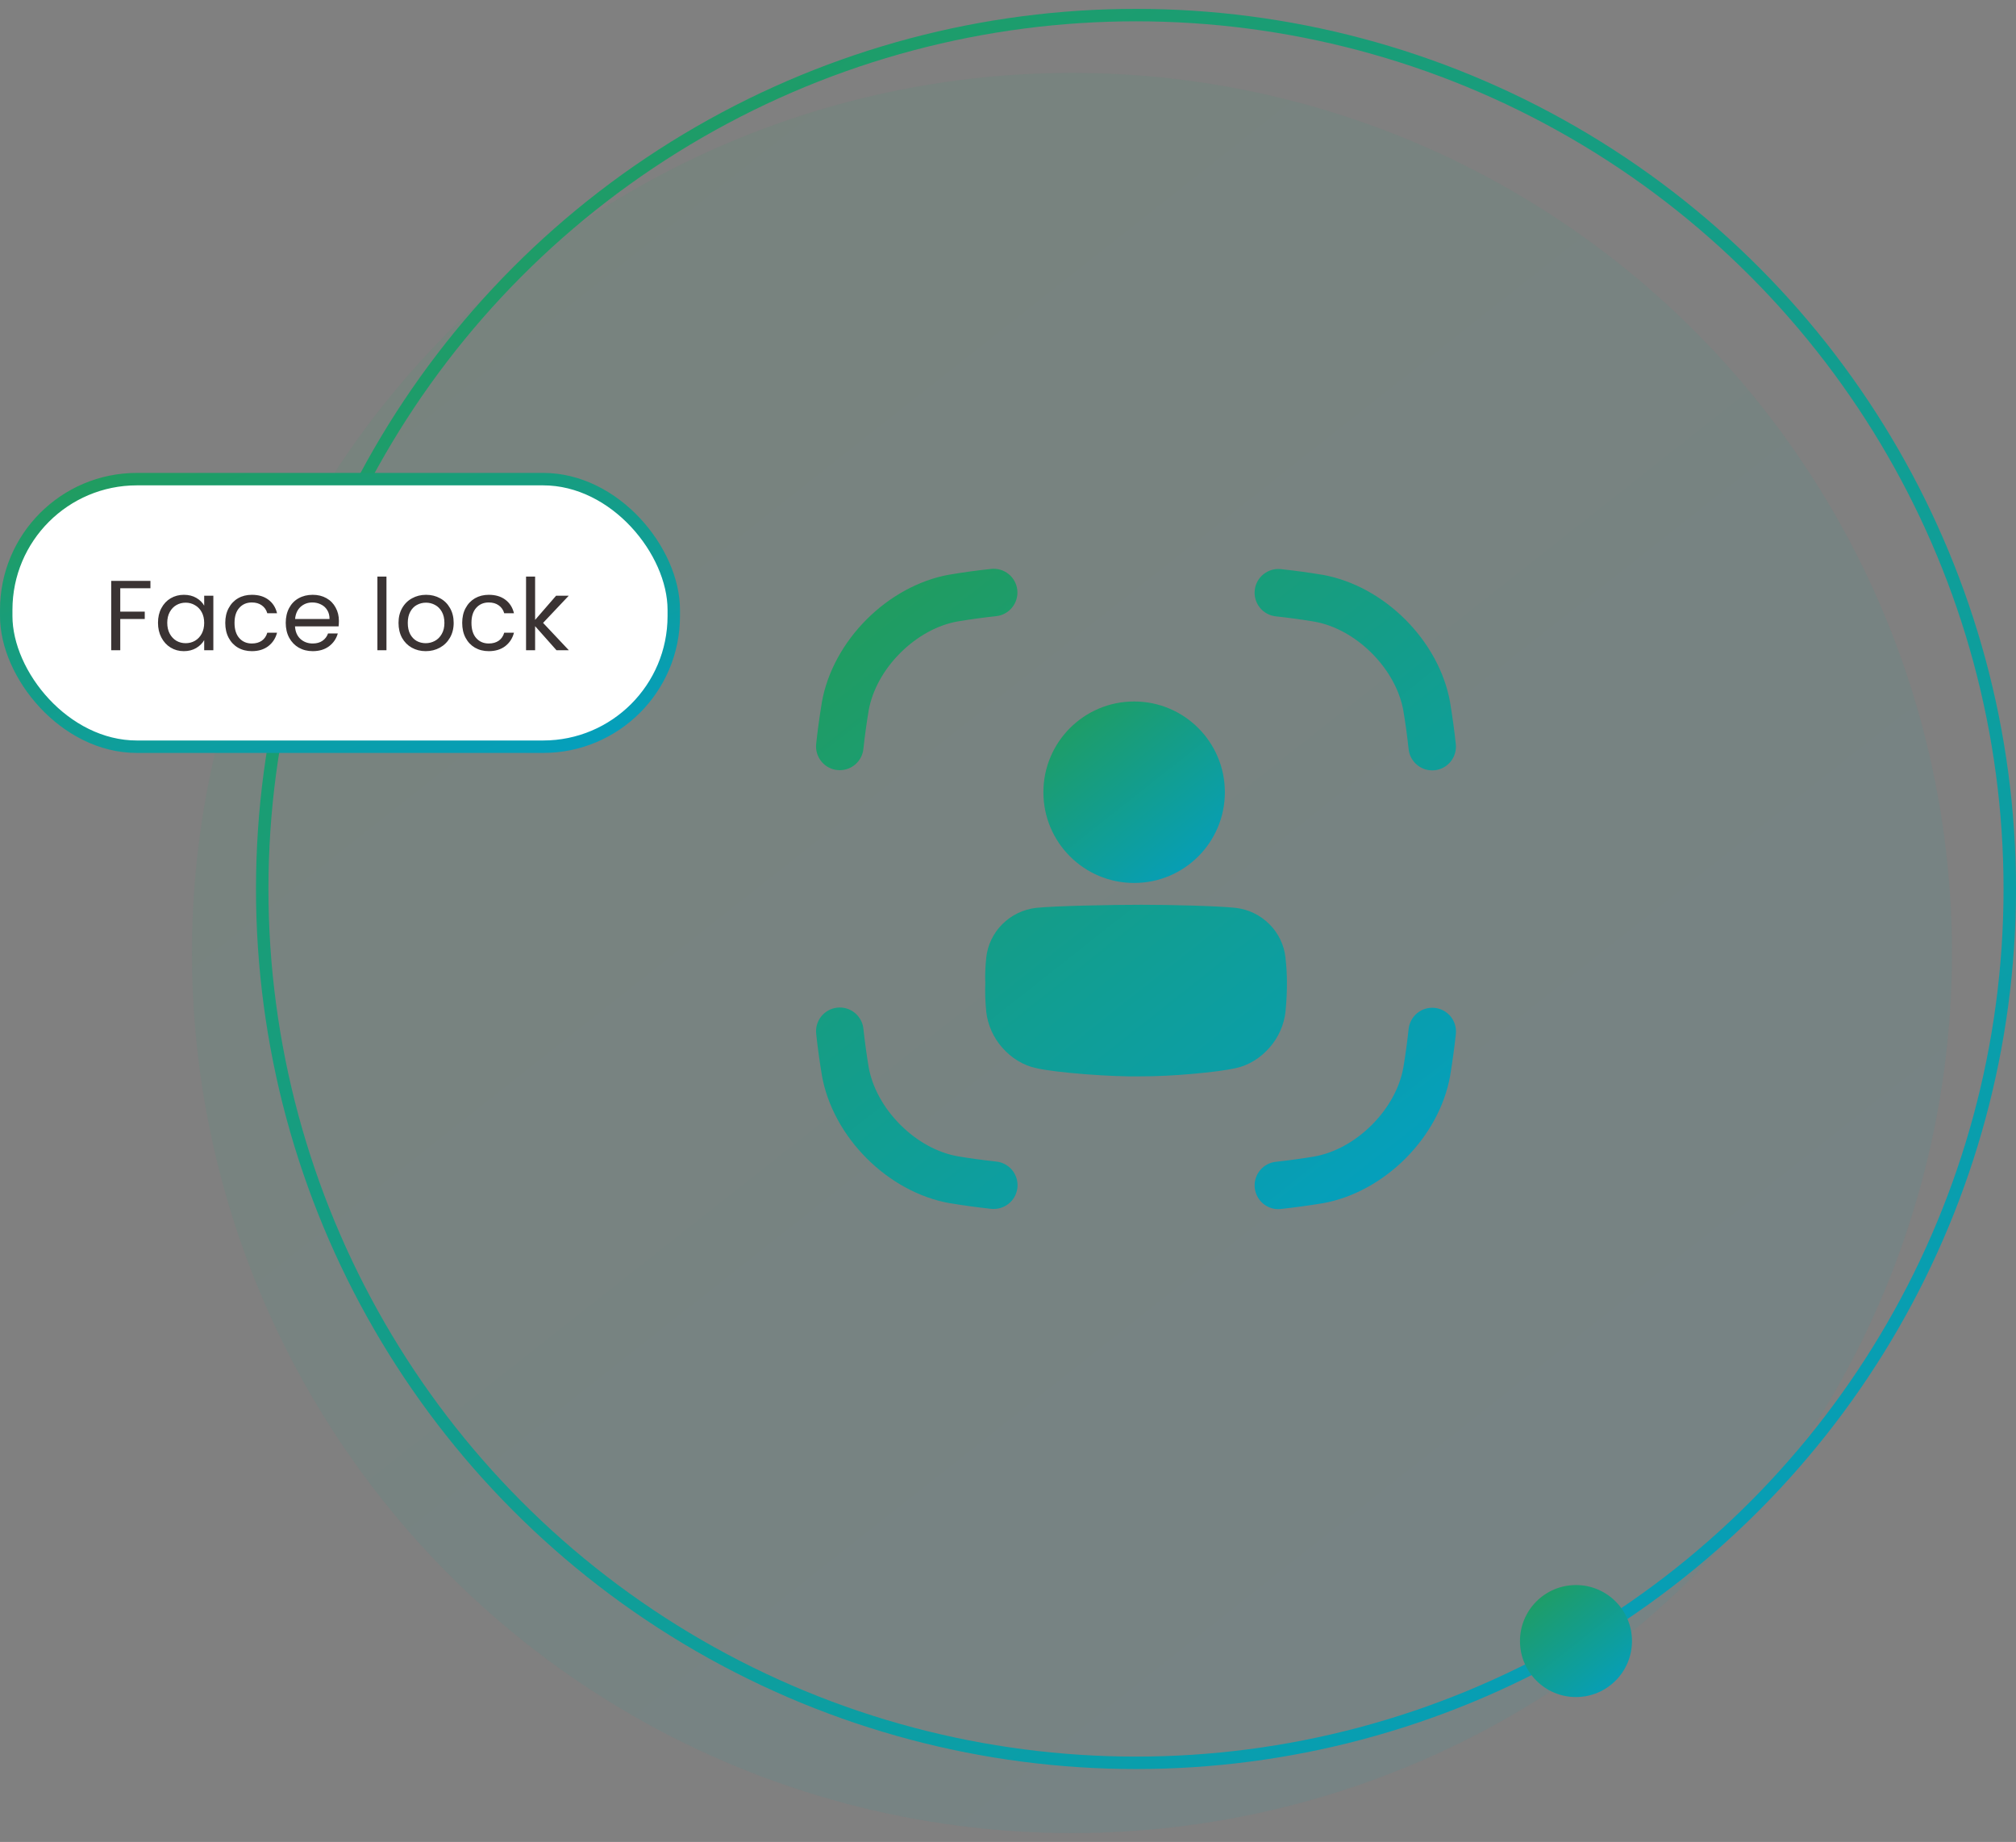
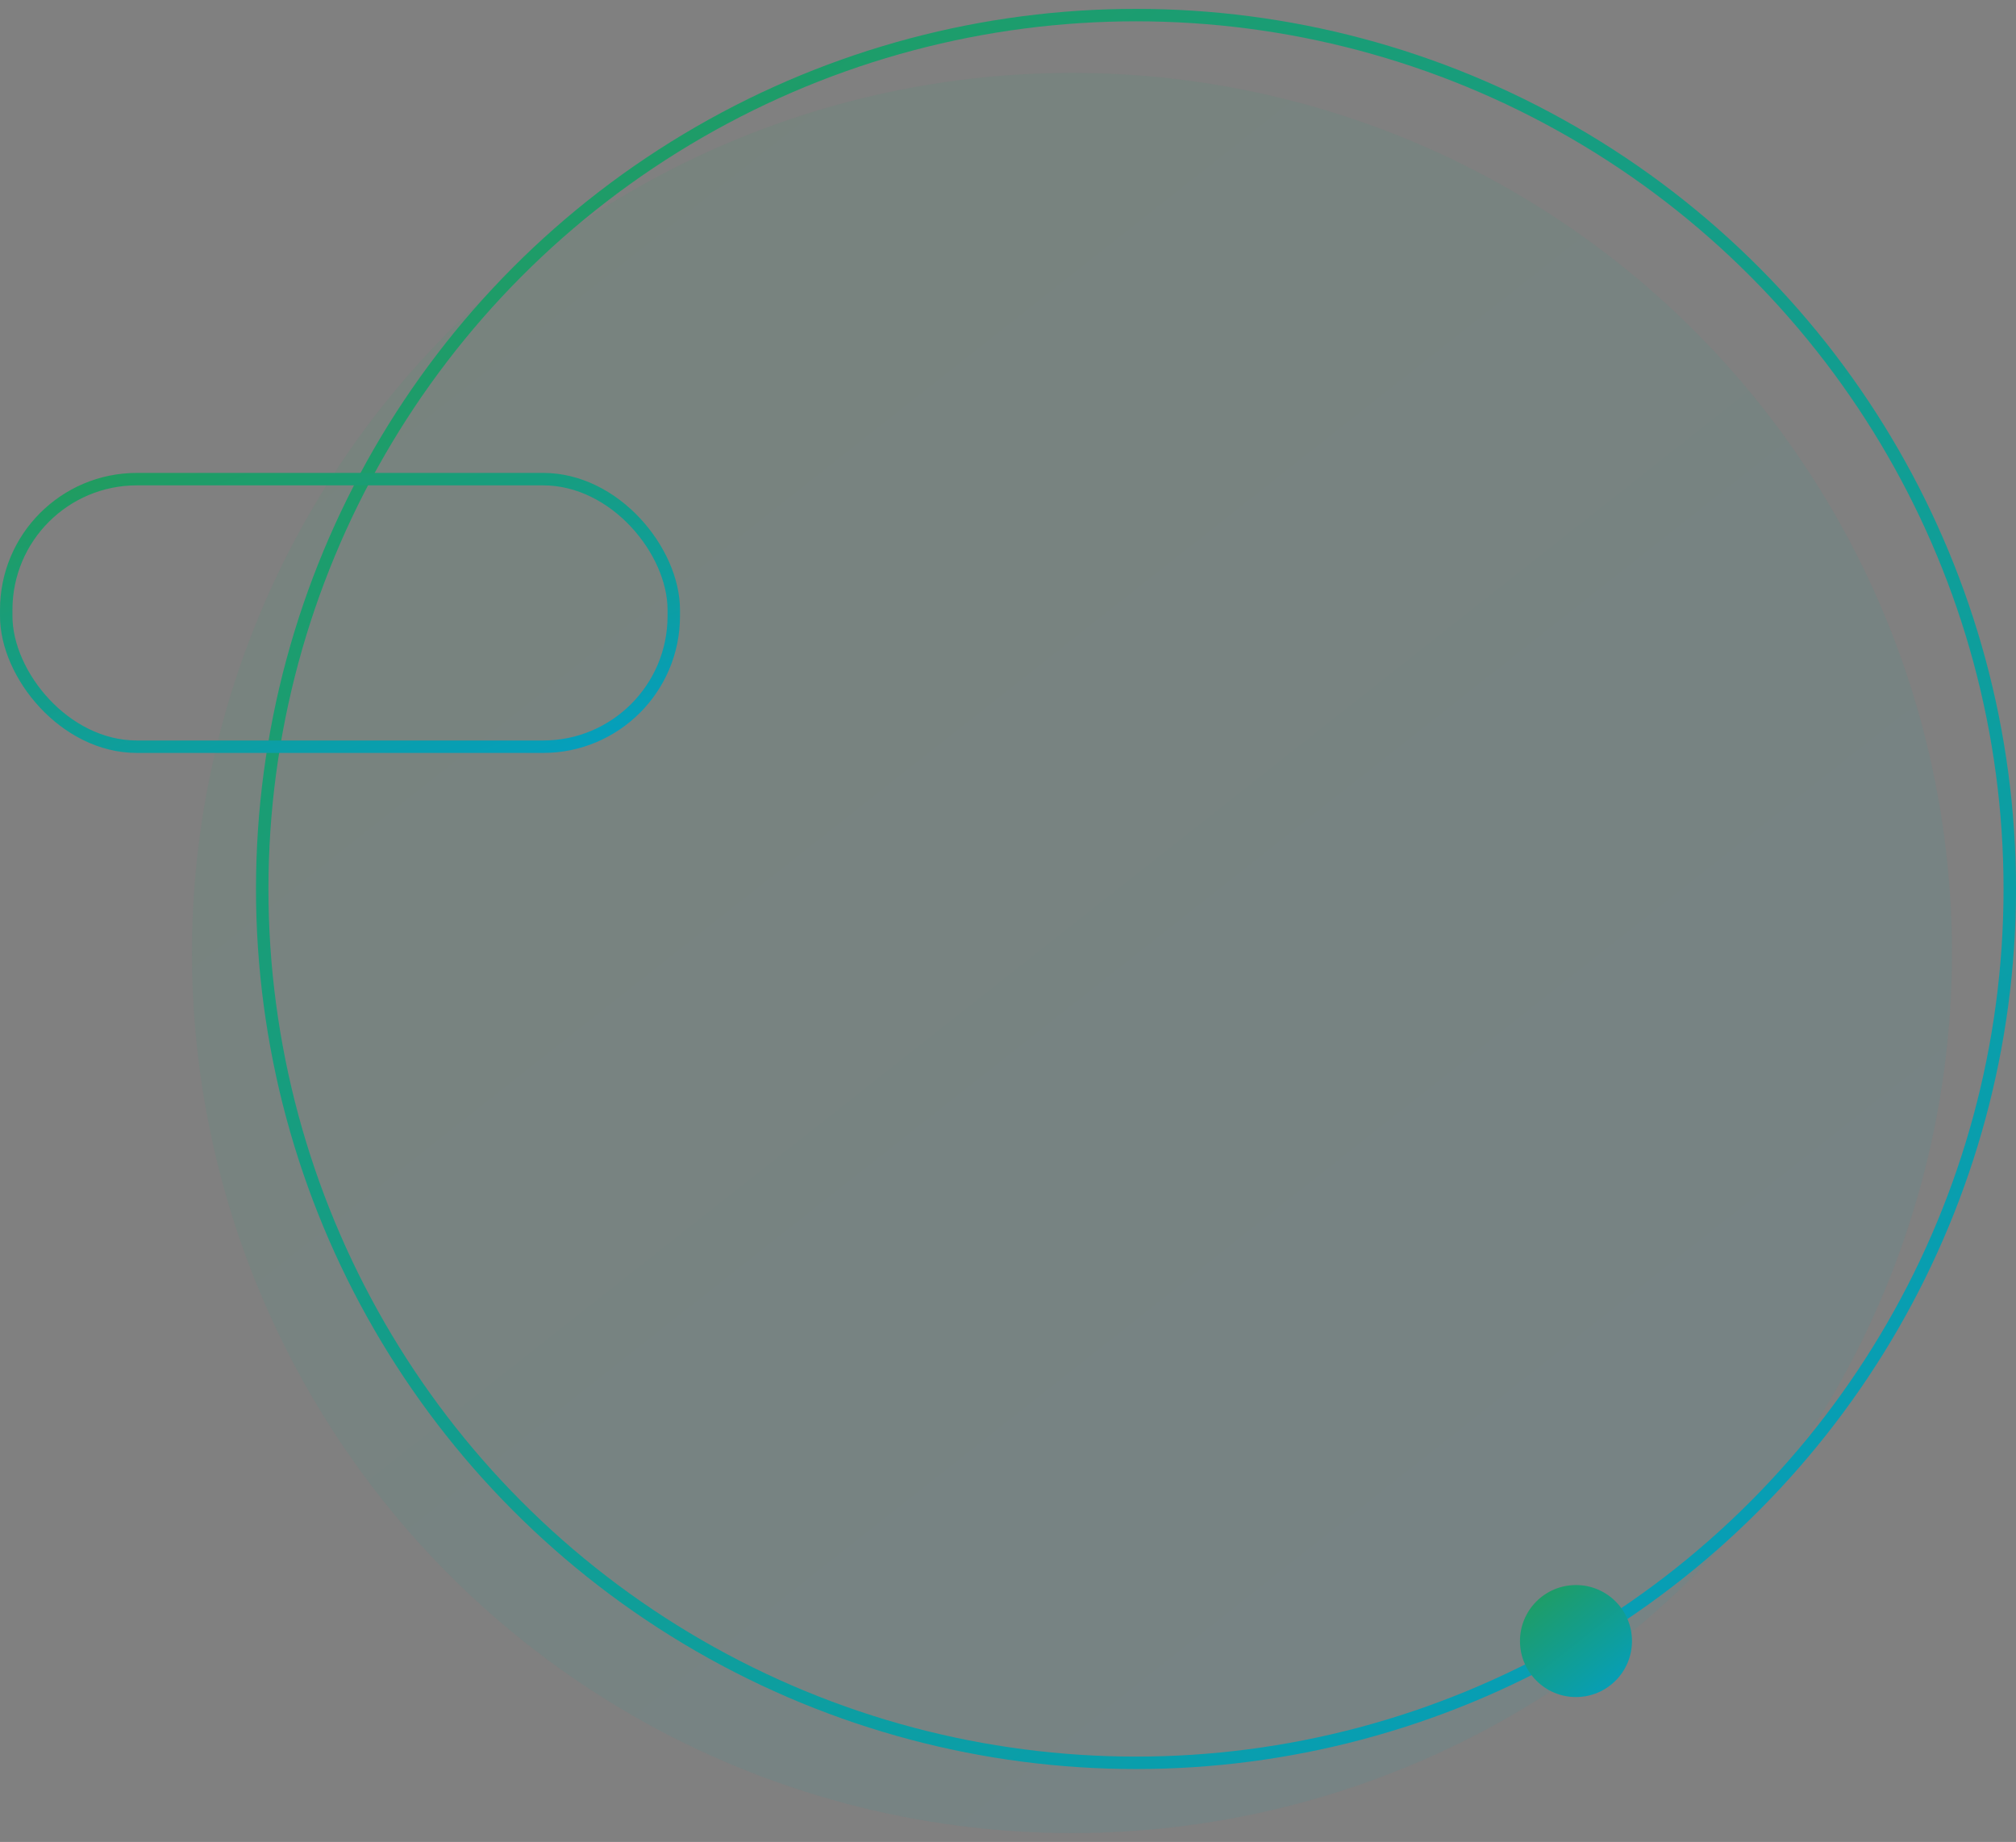
<svg xmlns="http://www.w3.org/2000/svg" width="162" height="148" viewBox="0 0 162 148" fill="none">
  <rect x="0" y="0" width="162" height="148" fill="#808080" stroke="none" />
  <circle opacity="0.08" cx="86.14" cy="76.572" r="70.714" fill="url(#paint0_linear_522_49843)" />
  <g clip-path="url(#clip0_522_49843)">
-     <path d="M67.483 61.884C67.414 61.884 67.344 61.88 67.275 61.873C67.026 61.846 66.785 61.77 66.565 61.649C66.345 61.529 66.151 61.366 65.994 61.17C65.837 60.975 65.721 60.75 65.65 60.51C65.58 60.269 65.558 60.017 65.586 59.768C65.708 58.639 65.856 57.558 66.039 56.458V56.44C66.921 51.463 71.338 47.046 76.315 46.166H76.334C77.433 45.98 78.516 45.832 79.644 45.712C80.147 45.658 80.652 45.805 81.046 46.123C81.44 46.44 81.692 46.901 81.747 47.404C81.801 47.907 81.654 48.412 81.336 48.806C81.019 49.2 80.558 49.453 80.055 49.507C79.023 49.619 77.994 49.759 76.97 49.929C75.331 50.218 73.688 51.12 72.342 52.466C70.996 53.812 70.095 55.456 69.802 57.095C69.633 58.116 69.492 59.126 69.38 60.177C69.331 60.645 69.11 61.079 68.759 61.394C68.409 61.709 67.954 61.884 67.483 61.884ZM115.089 61.9C114.618 61.9 114.165 61.726 113.815 61.411C113.465 61.097 113.244 60.665 113.193 60.198C113.08 59.145 112.942 58.136 112.772 57.114C112.483 55.474 111.579 53.83 110.232 52.484C108.885 51.138 107.243 50.232 105.603 49.945C104.58 49.775 103.551 49.634 102.519 49.523C102.016 49.469 101.555 49.217 101.237 48.822C100.92 48.428 100.772 47.924 100.827 47.42C100.881 46.917 101.133 46.456 101.528 46.139C101.922 45.822 102.426 45.674 102.93 45.728C104.058 45.85 105.139 45.998 106.239 46.181H106.258C111.237 47.064 115.653 51.481 116.532 56.46V56.479C116.715 57.577 116.864 58.66 116.985 59.794C117.037 60.295 116.889 60.797 116.573 61.19C116.256 61.583 115.797 61.834 115.296 61.889C115.227 61.897 115.158 61.9 115.089 61.9ZM102.722 97.155C102.234 97.154 101.765 96.966 101.411 96.63C101.057 96.293 100.846 95.834 100.82 95.347C100.794 94.86 100.956 94.381 101.273 94.009C101.589 93.638 102.036 93.401 102.521 93.349C103.574 93.234 104.584 93.097 105.604 92.927C107.245 92.635 108.888 91.734 110.234 90.387C111.58 89.04 112.483 87.397 112.772 85.758C112.942 84.736 113.08 83.727 113.193 82.674C113.248 82.171 113.5 81.71 113.894 81.393C114.289 81.076 114.793 80.928 115.296 80.983C115.799 81.037 116.26 81.289 116.578 81.683C116.895 82.078 117.043 82.582 116.988 83.085C116.867 84.214 116.718 85.295 116.535 86.395V86.414C115.656 91.391 111.24 95.808 106.261 96.687H106.243C105.143 96.869 104.038 97.02 102.929 97.14C102.86 97.148 102.791 97.153 102.722 97.155ZM79.852 97.141C79.782 97.141 79.713 97.137 79.644 97.129C78.514 97.006 77.434 96.859 76.334 96.676H76.315C71.338 95.789 66.921 91.372 66.042 86.393V86.374C65.856 85.278 65.708 84.196 65.586 83.066C65.531 82.563 65.679 82.059 65.996 81.664C66.313 81.27 66.774 81.018 67.278 80.963C67.781 80.909 68.285 81.057 68.68 81.374C69.074 81.691 69.326 82.152 69.38 82.656C69.495 83.709 69.633 84.718 69.802 85.74C70.095 87.379 70.999 89.023 72.342 90.369C73.685 91.715 75.331 92.621 76.97 92.908C77.993 93.078 79.001 93.216 80.055 93.33C80.542 93.38 80.991 93.615 81.31 93.988C81.628 94.36 81.791 94.84 81.765 95.329C81.74 95.818 81.527 96.278 81.171 96.615C80.815 96.951 80.344 97.138 79.854 97.137L79.852 97.141ZM91.697 86.484C89.355 86.542 84.756 86.182 83.252 85.82C82.228 85.605 81.264 85.008 80.54 84.178C79.823 83.369 79.373 82.359 79.249 81.284V81.252C79.171 80.478 79.147 79.699 79.177 78.921C79.177 78.921 79.12 78.235 79.249 76.989V76.958C79.359 75.936 79.816 74.982 80.545 74.256C81.277 73.523 82.237 73.061 83.267 72.945C84.774 72.786 89.365 72.698 91.698 72.698C94.03 72.698 97.775 72.786 99.282 72.945C100.312 73.06 101.272 73.523 102.004 74.256C102.733 74.982 103.191 75.936 103.3 76.959V76.99C103.375 77.631 103.413 78.275 103.414 78.92C103.417 79.7 103.38 80.48 103.301 81.256V81.287C103.177 82.362 102.726 83.373 102.008 84.183C101.282 85.013 100.319 85.61 99.296 85.826C97.79 86.164 94.038 86.499 91.697 86.484Z" fill="url(#paint1_linear_522_49843)" />
-     <path d="M91.135 70.946C95.162 70.946 98.427 67.682 98.427 63.655C98.427 59.628 95.162 56.363 91.135 56.363C87.108 56.363 83.844 59.628 83.844 63.655C83.844 67.682 87.108 70.946 91.135 70.946Z" fill="url(#paint2_linear_522_49843)" />
-   </g>
+     </g>
  <circle cx="91.285" cy="71.427" r="70.214" stroke="url(#paint3_linear_522_49843)" />
  <circle cx="126.641" cy="131.857" r="4.5" fill="url(#paint4_linear_522_49843)" />
-   <rect x="0.5" y="38.498" width="53.643" height="21.5" rx="10.5" fill="white" />
  <rect x="0.5" y="38.498" width="53.643" height="21.5" rx="10.5" stroke="url(#paint5_linear_522_49843)" />
-   <path d="M12.088 46.672V47.264H9.664V49.144H11.632V49.736H9.664V52.248H8.936V46.672H12.088ZM12.696 50.04C12.696 49.592 12.786 49.2 12.968 48.864C13.149 48.523 13.397 48.259 13.712 48.072C14.032 47.885 14.386 47.792 14.776 47.792C15.16 47.792 15.493 47.875 15.776 48.04C16.058 48.205 16.269 48.413 16.408 48.664V47.864H17.144V52.248H16.408V51.432C16.264 51.688 16.048 51.901 15.76 52.072C15.477 52.237 15.146 52.32 14.768 52.32C14.378 52.32 14.026 52.224 13.712 52.032C13.397 51.84 13.149 51.571 12.968 51.224C12.786 50.877 12.696 50.483 12.696 50.04ZM16.408 50.048C16.408 49.717 16.341 49.429 16.208 49.184C16.074 48.939 15.893 48.752 15.664 48.624C15.44 48.491 15.192 48.424 14.92 48.424C14.648 48.424 14.4 48.488 14.176 48.616C13.952 48.744 13.773 48.931 13.64 49.176C13.506 49.421 13.44 49.709 13.44 50.04C13.44 50.376 13.506 50.669 13.64 50.92C13.773 51.165 13.952 51.355 14.176 51.488C14.4 51.616 14.648 51.68 14.92 51.68C15.192 51.68 15.44 51.616 15.664 51.488C15.893 51.355 16.074 51.165 16.208 50.92C16.341 50.669 16.408 50.379 16.408 50.048ZM18.102 50.048C18.102 49.595 18.192 49.2 18.374 48.864C18.555 48.523 18.806 48.259 19.126 48.072C19.451 47.885 19.822 47.792 20.238 47.792C20.776 47.792 21.219 47.923 21.566 48.184C21.918 48.445 22.15 48.808 22.262 49.272H21.478C21.403 49.005 21.256 48.795 21.038 48.64C20.825 48.485 20.558 48.408 20.238 48.408C19.822 48.408 19.486 48.552 19.23 48.84C18.974 49.123 18.846 49.525 18.846 50.048C18.846 50.576 18.974 50.984 19.23 51.272C19.486 51.56 19.822 51.704 20.238 51.704C20.558 51.704 20.825 51.629 21.038 51.48C21.251 51.331 21.398 51.117 21.478 50.84H22.262C22.145 51.288 21.91 51.648 21.558 51.92C21.206 52.187 20.766 52.32 20.238 52.32C19.822 52.32 19.451 52.227 19.126 52.04C18.806 51.853 18.555 51.589 18.374 51.248C18.192 50.907 18.102 50.507 18.102 50.048ZM27.233 49.888C27.233 50.027 27.225 50.173 27.209 50.328H23.705C23.732 50.76 23.878 51.099 24.145 51.344C24.417 51.584 24.745 51.704 25.129 51.704C25.444 51.704 25.705 51.632 25.913 51.488C26.127 51.339 26.276 51.141 26.361 50.896H27.145C27.028 51.317 26.793 51.661 26.441 51.928C26.089 52.189 25.652 52.32 25.129 52.32C24.713 52.32 24.34 52.227 24.009 52.04C23.684 51.853 23.428 51.589 23.241 51.248C23.055 50.901 22.961 50.501 22.961 50.048C22.961 49.595 23.052 49.197 23.233 48.856C23.415 48.515 23.668 48.253 23.993 48.072C24.324 47.885 24.703 47.792 25.129 47.792C25.545 47.792 25.913 47.883 26.233 48.064C26.553 48.245 26.799 48.496 26.969 48.816C27.145 49.131 27.233 49.488 27.233 49.888ZM26.481 49.736C26.481 49.459 26.42 49.221 26.297 49.024C26.174 48.821 26.006 48.669 25.793 48.568C25.585 48.461 25.353 48.408 25.097 48.408C24.729 48.408 24.415 48.525 24.153 48.76C23.897 48.995 23.75 49.32 23.713 49.736H26.481ZM31.055 46.328V52.248H30.327V46.328H31.055ZM34.208 52.32C33.797 52.32 33.424 52.227 33.088 52.04C32.757 51.853 32.496 51.589 32.304 51.248C32.117 50.901 32.024 50.501 32.024 50.048C32.024 49.6 32.12 49.205 32.312 48.864C32.509 48.517 32.776 48.253 33.112 48.072C33.448 47.885 33.824 47.792 34.24 47.792C34.656 47.792 35.032 47.885 35.368 48.072C35.704 48.253 35.968 48.515 36.16 48.856C36.357 49.197 36.456 49.595 36.456 50.048C36.456 50.501 36.354 50.901 36.152 51.248C35.954 51.589 35.685 51.853 35.344 52.04C35.002 52.227 34.624 52.32 34.208 52.32ZM34.208 51.68C34.469 51.68 34.714 51.619 34.944 51.496C35.173 51.373 35.357 51.189 35.496 50.944C35.64 50.699 35.712 50.4 35.712 50.048C35.712 49.696 35.642 49.397 35.504 49.152C35.365 48.907 35.184 48.725 34.96 48.608C34.736 48.485 34.493 48.424 34.232 48.424C33.965 48.424 33.72 48.485 33.496 48.608C33.277 48.725 33.101 48.907 32.968 49.152C32.834 49.397 32.768 49.696 32.768 50.048C32.768 50.405 32.832 50.707 32.96 50.952C33.093 51.197 33.269 51.381 33.488 51.504C33.706 51.621 33.946 51.68 34.208 51.68ZM37.141 50.048C37.141 49.595 37.231 49.2 37.413 48.864C37.594 48.523 37.845 48.259 38.165 48.072C38.49 47.885 38.861 47.792 39.277 47.792C39.816 47.792 40.258 47.923 40.605 48.184C40.957 48.445 41.189 48.808 41.301 49.272H40.517C40.442 49.005 40.295 48.795 40.077 48.64C39.864 48.485 39.597 48.408 39.277 48.408C38.861 48.408 38.525 48.552 38.269 48.84C38.013 49.123 37.885 49.525 37.885 50.048C37.885 50.576 38.013 50.984 38.269 51.272C38.525 51.56 38.861 51.704 39.277 51.704C39.597 51.704 39.864 51.629 40.077 51.48C40.29 51.331 40.437 51.117 40.517 50.84H41.301C41.184 51.288 40.949 51.648 40.597 51.92C40.245 52.187 39.805 52.32 39.277 52.32C38.861 52.32 38.49 52.227 38.165 52.04C37.845 51.853 37.594 51.589 37.413 51.248C37.231 50.907 37.141 50.507 37.141 50.048ZM44.72 52.248L43 50.312V52.248H42.272V46.328H43V49.808L44.688 47.864H45.704L43.64 50.048L45.712 52.248H44.72Z" fill="#3A3333" />
  <defs>
    <linearGradient id="paint0_linear_522_49843" x1="23.381" y1="-2.982" x2="152.435" y2="160.545" gradientUnits="userSpaceOnUse">
      <stop stop-color="#239C57" />
      <stop offset="1" stop-color="#019FC8" />
    </linearGradient>
    <linearGradient id="paint1_linear_522_49843" x1="68.467" y1="42.485" x2="115.425" y2="101.953" gradientUnits="userSpaceOnUse">
      <stop stop-color="#239C57" />
      <stop offset="1" stop-color="#019FC8" />
    </linearGradient>
    <linearGradient id="paint2_linear_522_49843" x1="84.664" y1="55.452" x2="97.971" y2="72.313" gradientUnits="userSpaceOnUse">
      <stop stop-color="#239C57" />
      <stop offset="1" stop-color="#019FC8" />
    </linearGradient>
    <linearGradient id="paint3_linear_522_49843" x1="28.526" y1="-8.126" x2="157.579" y2="155.4" gradientUnits="userSpaceOnUse">
      <stop stop-color="#239C57" />
      <stop offset="1" stop-color="#019FC8" />
    </linearGradient>
    <linearGradient id="paint4_linear_522_49843" x1="122.647" y1="126.795" x2="130.859" y2="137.201" gradientUnits="userSpaceOnUse">
      <stop stop-color="#239C57" />
      <stop offset="1" stop-color="#019FC8" />
    </linearGradient>
    <linearGradient id="paint5_linear_522_49843" x1="3.074" y1="36.592" x2="15.483" y2="74.778" gradientUnits="userSpaceOnUse">
      <stop stop-color="#239C57" />
      <stop offset="1" stop-color="#019FC8" />
    </linearGradient>
    <clipPath id="clip0_522_49843">
      <rect width="51.429" height="51.429" fill="white" transform="translate(65.574 45.713)" />
    </clipPath>
  </defs>
</svg>